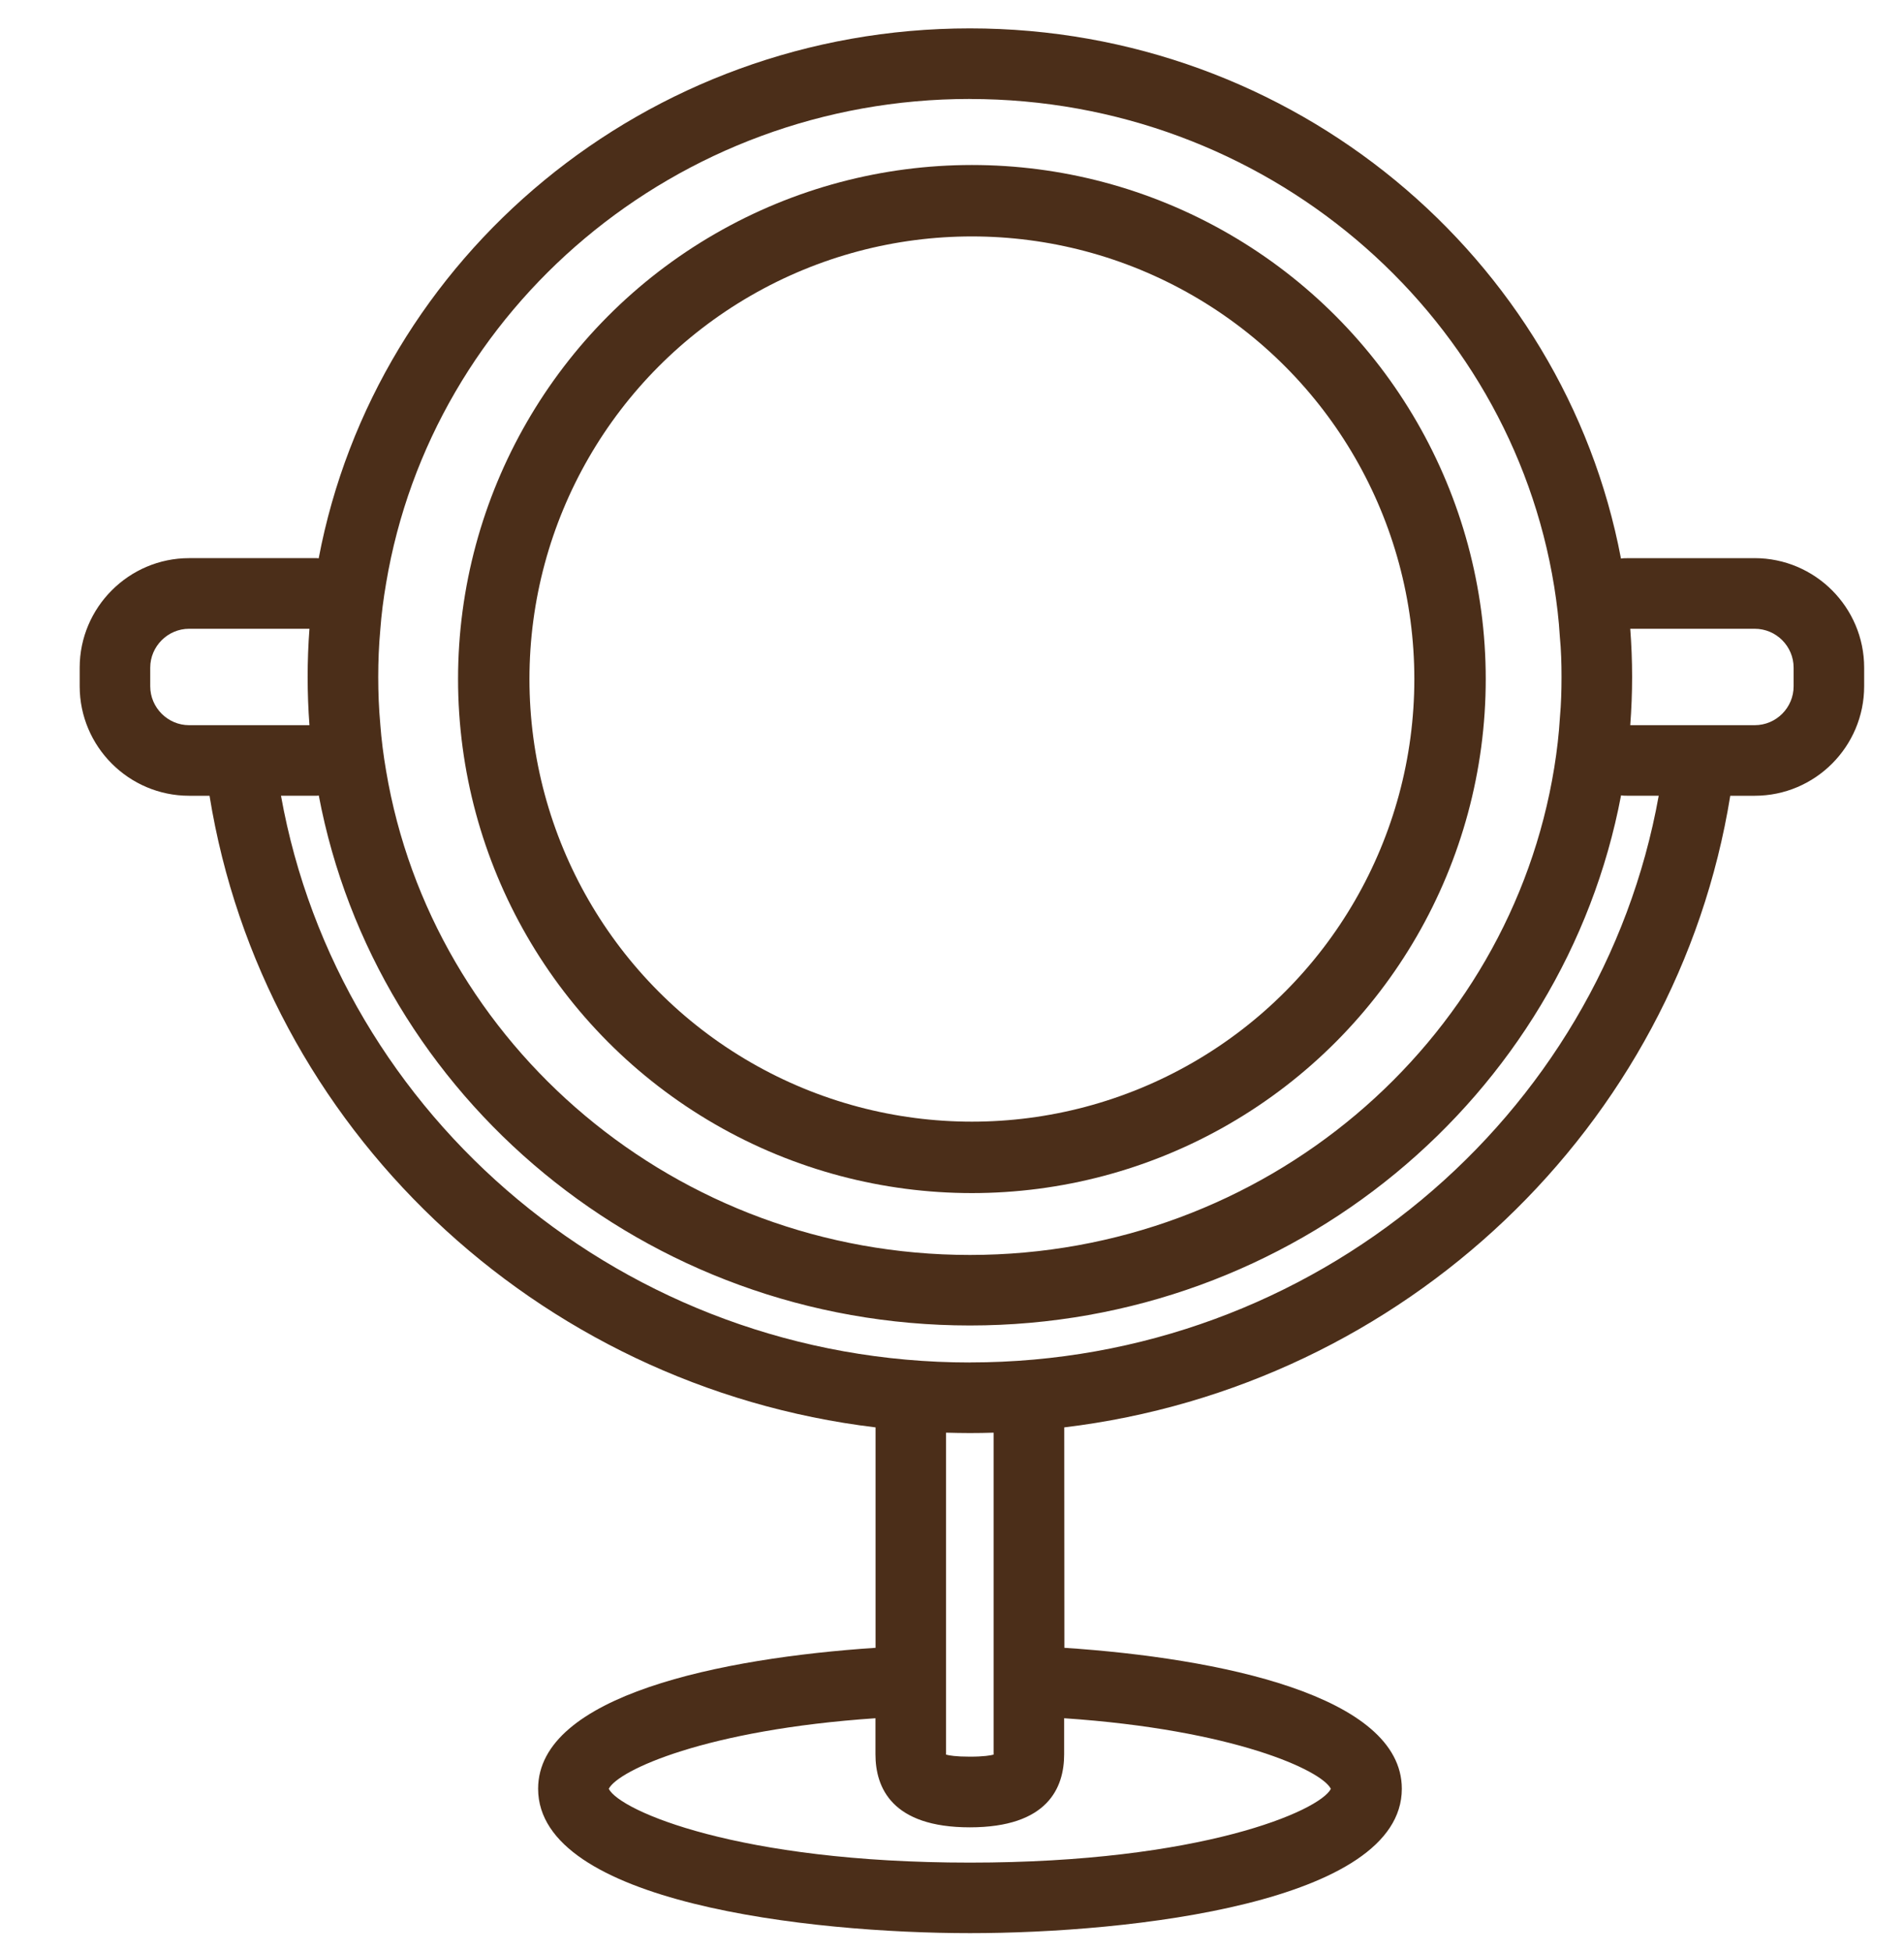
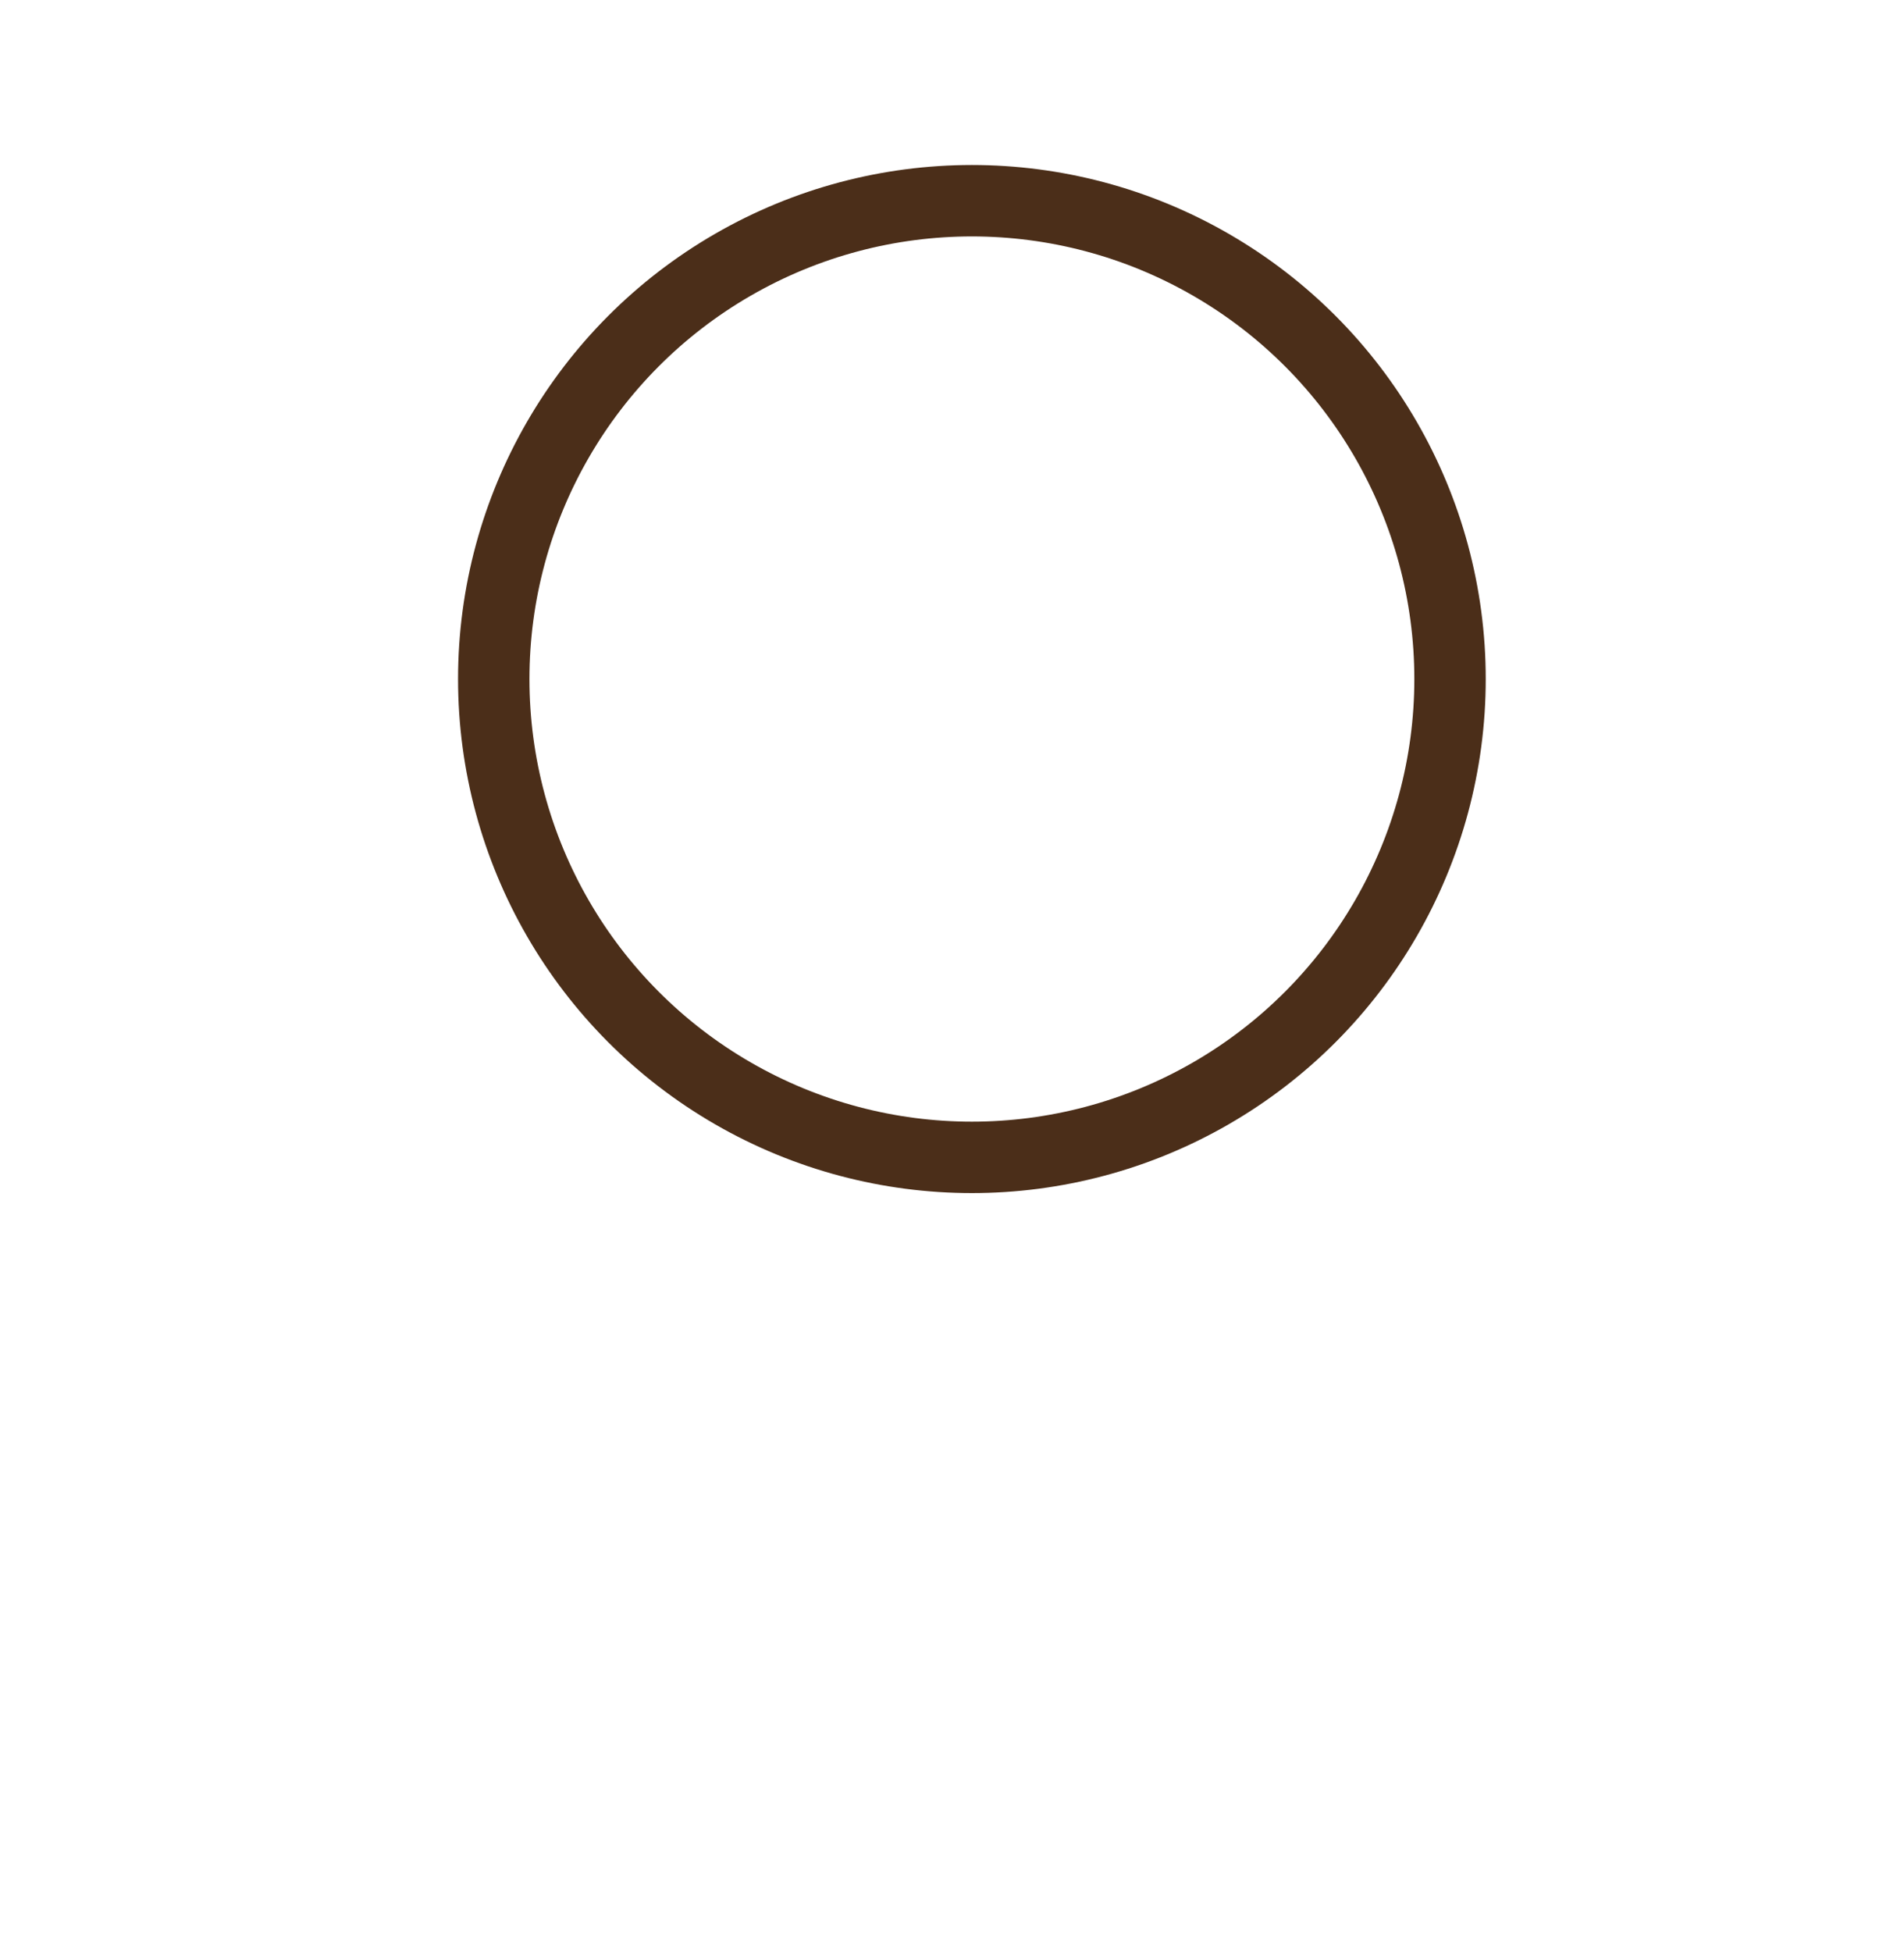
<svg xmlns="http://www.w3.org/2000/svg" width="40" height="41" viewBox="0 0 40 41" fill="none">
-   <path d="M36.862 11.722H34.185C34.142 11.722 34.096 11.722 34.054 11.73C32.856 5.403 27.177 0.596 20.375 0.596C13.569 0.596 7.894 5.399 6.695 11.726C6.683 11.721 6.667 11.721 6.653 11.721H3.973C2.708 11.721 1.674 12.755 1.674 14.021V14.411C1.674 15.679 2.708 16.711 3.973 16.711H4.402C5.523 23.653 11.246 29.115 18.394 29.975V34.604C15.15 34.819 11.305 35.603 11.305 37.564C11.305 39.956 17.006 40.596 20.378 40.596C23.749 40.596 29.45 39.956 29.45 37.564C29.45 35.603 25.605 34.819 22.361 34.604L22.358 29.975C29.506 29.115 35.229 23.652 36.35 16.711H36.863C38.134 16.711 39.163 15.677 39.163 14.411V14.021C39.163 12.755 38.132 11.721 36.861 11.721L36.862 11.722ZM37.681 14.412C37.681 14.86 37.317 15.229 36.863 15.229H34.249C34.274 14.895 34.288 14.556 34.288 14.216C34.288 13.877 34.274 13.538 34.249 13.204H36.863C37.317 13.204 37.681 13.573 37.681 14.021V14.412ZM3.973 15.229C3.525 15.229 3.156 14.86 3.156 14.412V14.021C3.156 13.573 3.525 13.204 3.973 13.204H6.501C6.476 13.538 6.463 13.877 6.463 14.216C6.463 14.556 6.476 14.895 6.501 15.229L3.973 15.229ZM20.375 2.079C26.567 2.079 31.716 6.522 32.651 12.316C32.706 12.663 32.749 13.014 32.77 13.374C32.797 13.654 32.805 13.933 32.805 14.216C32.805 14.501 32.797 14.779 32.772 15.058C32.751 15.414 32.709 15.77 32.653 16.117C31.717 21.911 26.567 26.354 20.376 26.354C14.206 26.354 9.077 21.945 8.111 16.185C8.056 15.864 8.013 15.536 7.989 15.207V15.204C7.959 14.878 7.946 14.547 7.946 14.218C7.946 13.887 7.959 13.558 7.989 13.232V13.229C8.013 12.898 8.056 12.572 8.111 12.251C9.075 6.484 14.204 2.078 20.374 2.078L20.375 2.079ZM27.96 37.565C27.726 38.027 25.236 39.115 20.375 39.115C15.513 39.115 13.023 38.027 12.789 37.565C12.988 37.175 14.831 36.324 18.392 36.083V36.84C18.392 37.539 18.735 38.374 20.374 38.374C22.014 38.374 22.356 37.54 22.356 36.84V36.083C25.918 36.324 27.761 37.175 27.959 37.565H27.96ZM20.874 34.544V36.847C20.811 36.864 20.667 36.89 20.375 36.89C20.082 36.89 19.938 36.865 19.875 36.847V30.086C20.041 30.09 20.206 30.094 20.375 30.094C20.543 30.094 20.709 30.091 20.874 30.086V34.544ZM20.375 28.612C13.142 28.612 7.115 23.462 5.903 16.71H6.654C6.667 16.71 6.683 16.71 6.697 16.705C7.894 23.033 13.57 27.835 20.376 27.835C27.178 27.835 32.857 23.028 34.056 16.702C34.099 16.71 34.145 16.71 34.187 16.71H34.847C33.636 23.461 27.609 28.611 20.375 28.611L20.375 28.612Z" fill="#4B2E19" />
  <circle cx="20.418" cy="14.26" r="10.045" stroke="#4B2E19" stroke-width="1.5" />
</svg>